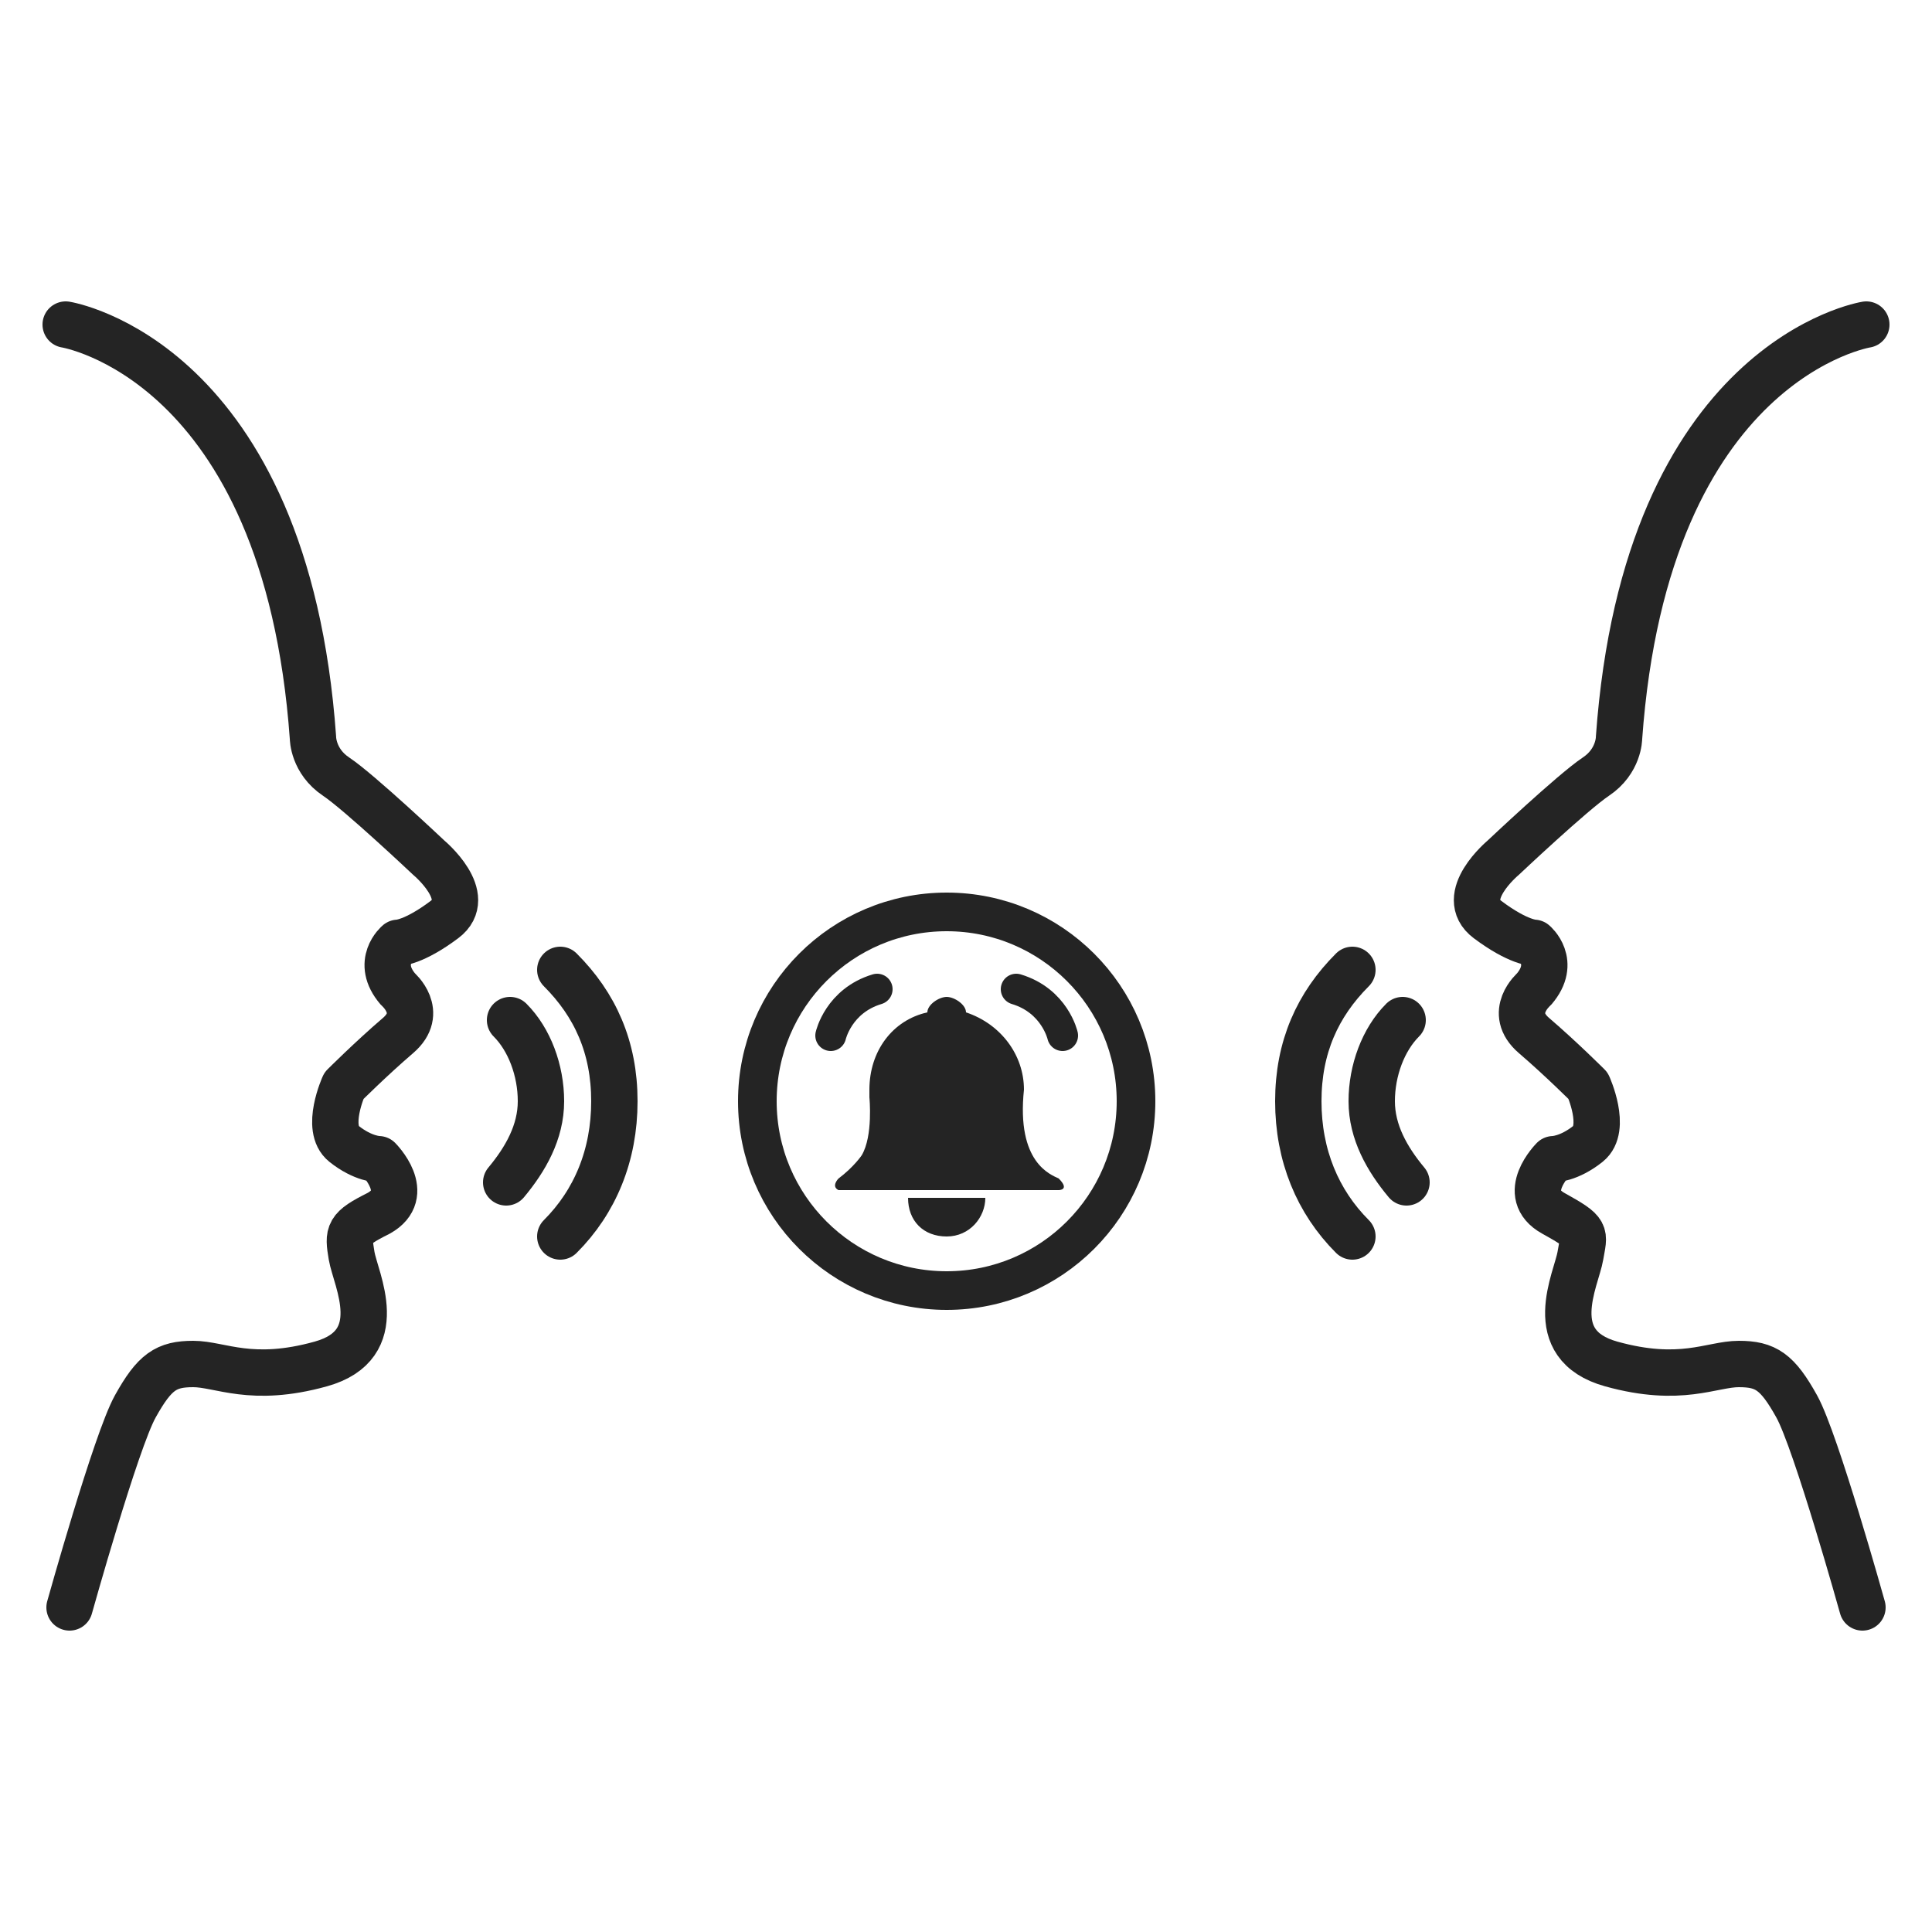
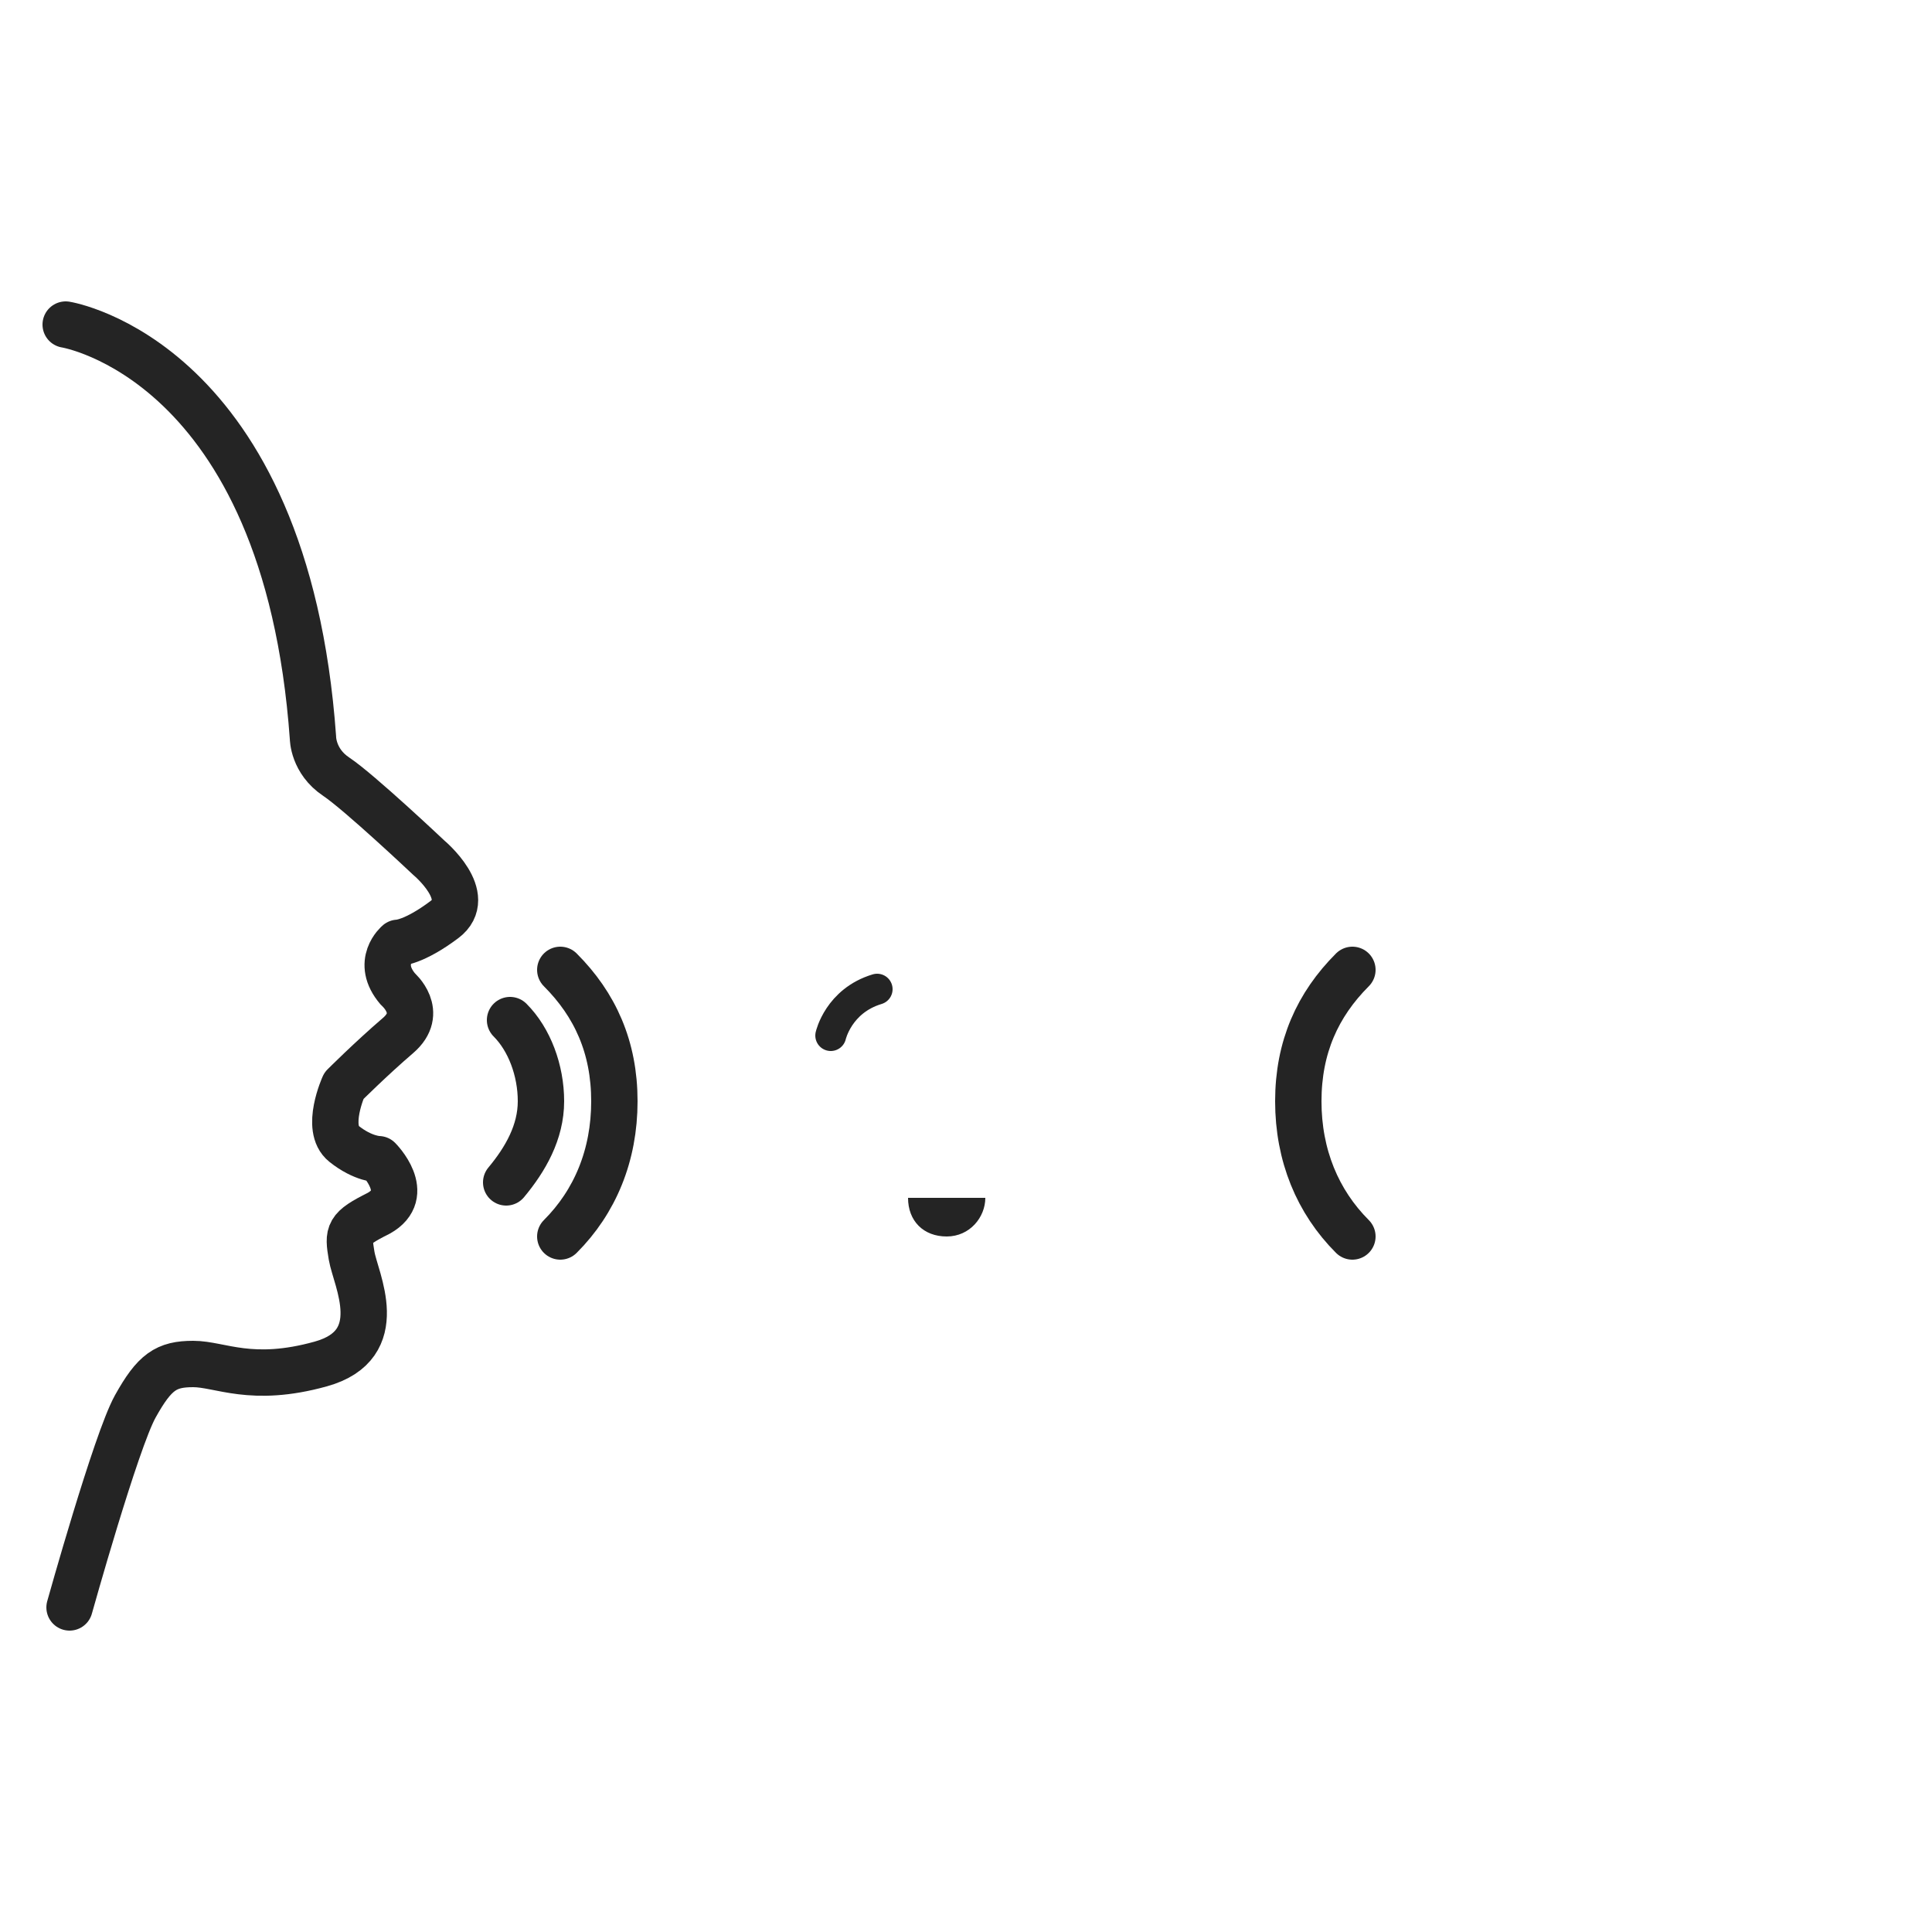
<svg xmlns="http://www.w3.org/2000/svg" id="_圖層_1" data-name=" 圖層 1" version="1.1" viewBox="0 0 50 50">
  <defs>
    <style>
      .cls-1 {
        fill: #242424;
        stroke-width: 0px;
      }

      .cls-2 {
        stroke-width: 1.2px;
      }

      .cls-2, .cls-3, .cls-4 {
        fill: none;
        stroke: #242424;
        stroke-linecap: round;
        stroke-linejoin: round;
      }

      .cls-4 {
        stroke-width: .8px;
      }
    </style>
  </defs>
  <g>
    <path class="cls-2" d="M1.7,8.4s5.7.9,6.4,10.7c0,0,0,.6.6,1s2.4,2.1,2.4,2.1c0,0,1.2,1,.4,1.6s-1.2.6-1.2.6c0,0-.6.5,0,1.2,0,0,.7.6,0,1.2s-1.4,1.3-1.4,1.3c0,0-.5,1.1,0,1.5s.9.4.9.4c0,0,.9.9,0,1.4-.8.4-.8.5-.7,1.1s1,2.3-.8,2.8-2.6,0-3.3,0-1,.2-1.5,1.1-1.7,5.2-1.7,5.2" />
-     <path class="cls-2" d="M48.3,8.4s-5.7.9-6.4,10.7c0,0,0,.6-.6,1s-2.4,2.1-2.4,2.1c0,0-1.2,1-.4,1.6s1.2.6,1.2.6c0,0,.6.5,0,1.2,0,0-.7.6,0,1.2s1.4,1.3,1.4,1.3c0,0,.5,1.1,0,1.5s-.9.4-.9.4c0,0-.9.9,0,1.4s.8.5.7,1.1-1,2.3.8,2.8,2.6,0,3.3,0c.7,0,1,.2,1.5,1.1s1.7,5.2,1.7,5.2" />
    <g>
      <path class="cls-2" d="M13.1,30.6c.5-.6.9-1.3.9-2.1s-.3-1.6-.8-2.1" />
      <path class="cls-2" d="M14.5,32c.9-.9,1.4-2.1,1.4-3.5s-.5-2.5-1.4-3.4" />
    </g>
    <g>
-       <path class="cls-2" d="M36.4,30.6c-.5-.6-.9-1.3-.9-2.1s.3-1.6.8-2.1" />
      <path class="cls-2" d="M35,32c-.9-.9-1.4-2.1-1.4-3.5s.5-2.5,1.4-3.4" />
    </g>
  </g>
  <g>
-     <circle class="cls-3" cx="24.5" cy="28.5" r="4.9" />
    <g>
-       <path class="cls-1" d="M27.4,30.5c-.2-.1-1.1-.4-.9-2.3h0s0,0,0,0c0-.9-.6-1.7-1.5-2,0-.2-.3-.4-.5-.4s-.5.2-.5.4c-.9.2-1.5,1-1.5,2s0,.1,0,.2h0s.1,1-.2,1.5c0,0-.2.3-.6.6,0,0-.2.2,0,.3h5.7s.3,0,0-.3Z" />
      <path class="cls-1" d="M25.5,31c0,.5-.4,1-1,1s-1-.4-1-1h1.9Z" />
      <path class="cls-4" d="M21.5,26.8s.2-.9,1.2-1.2" />
-       <path class="cls-4" d="M27.5,26.8s-.2-.9-1.2-1.2" />
    </g>
  </g>
</svg>